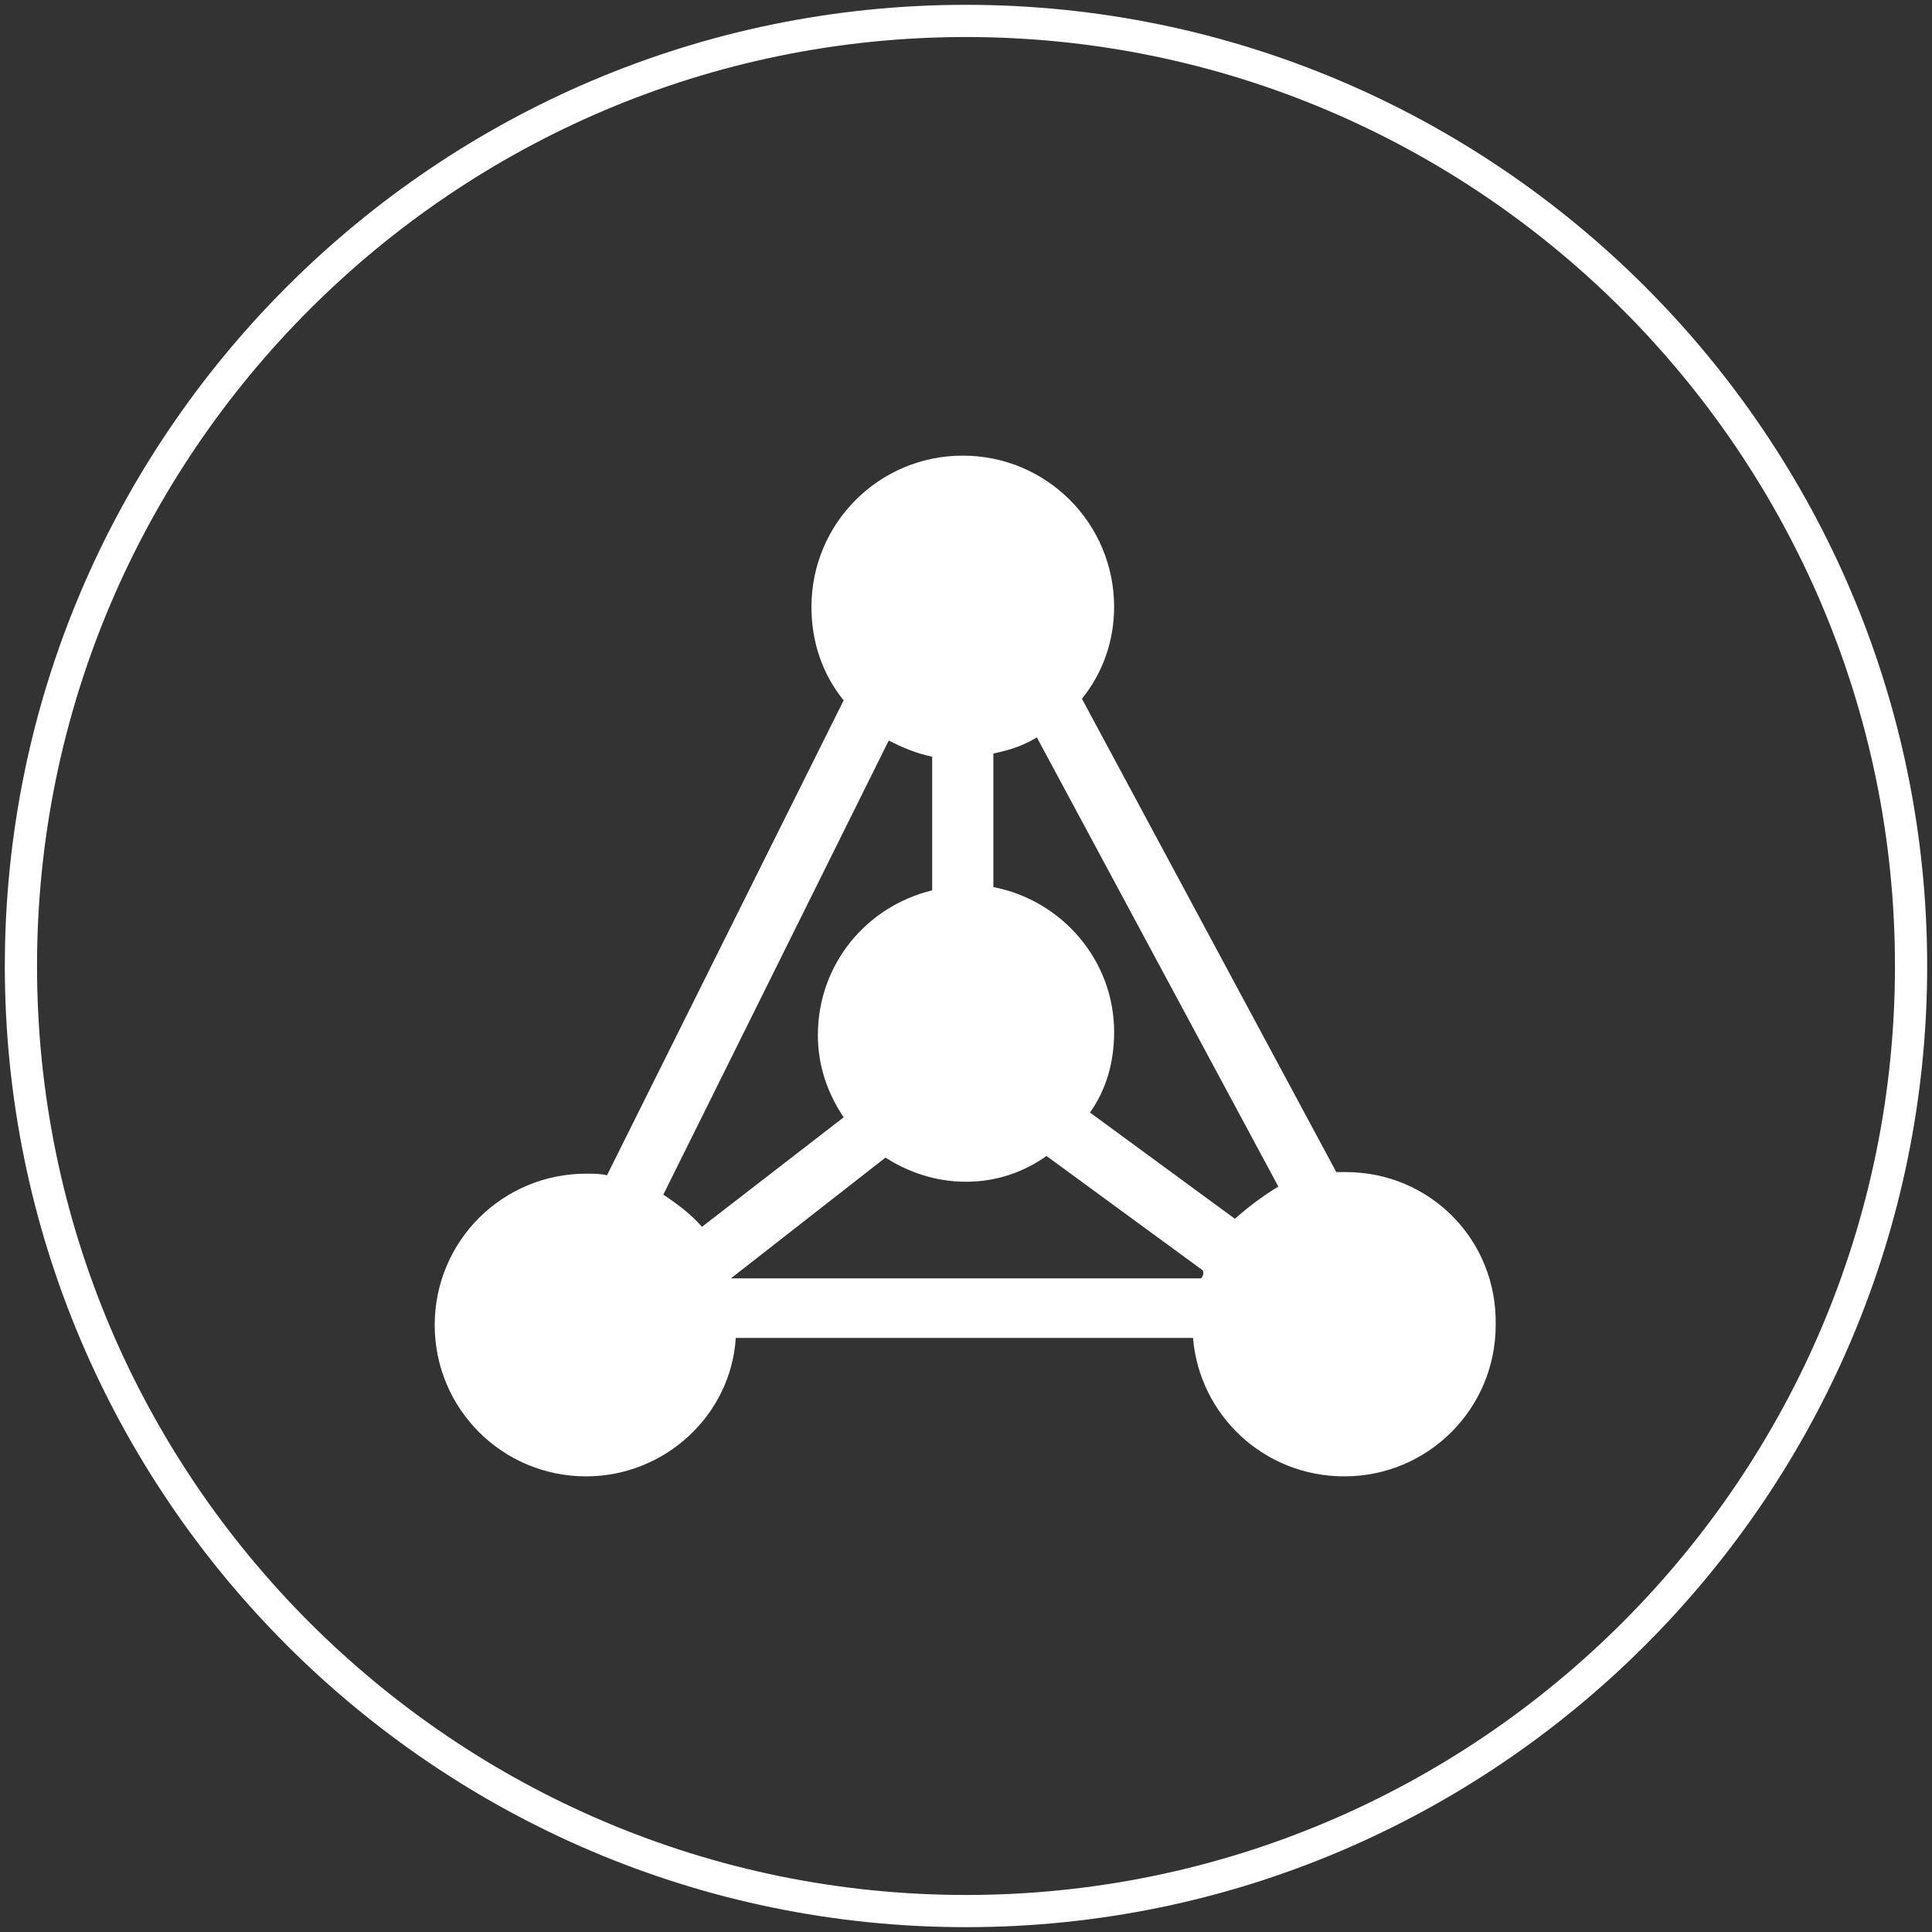
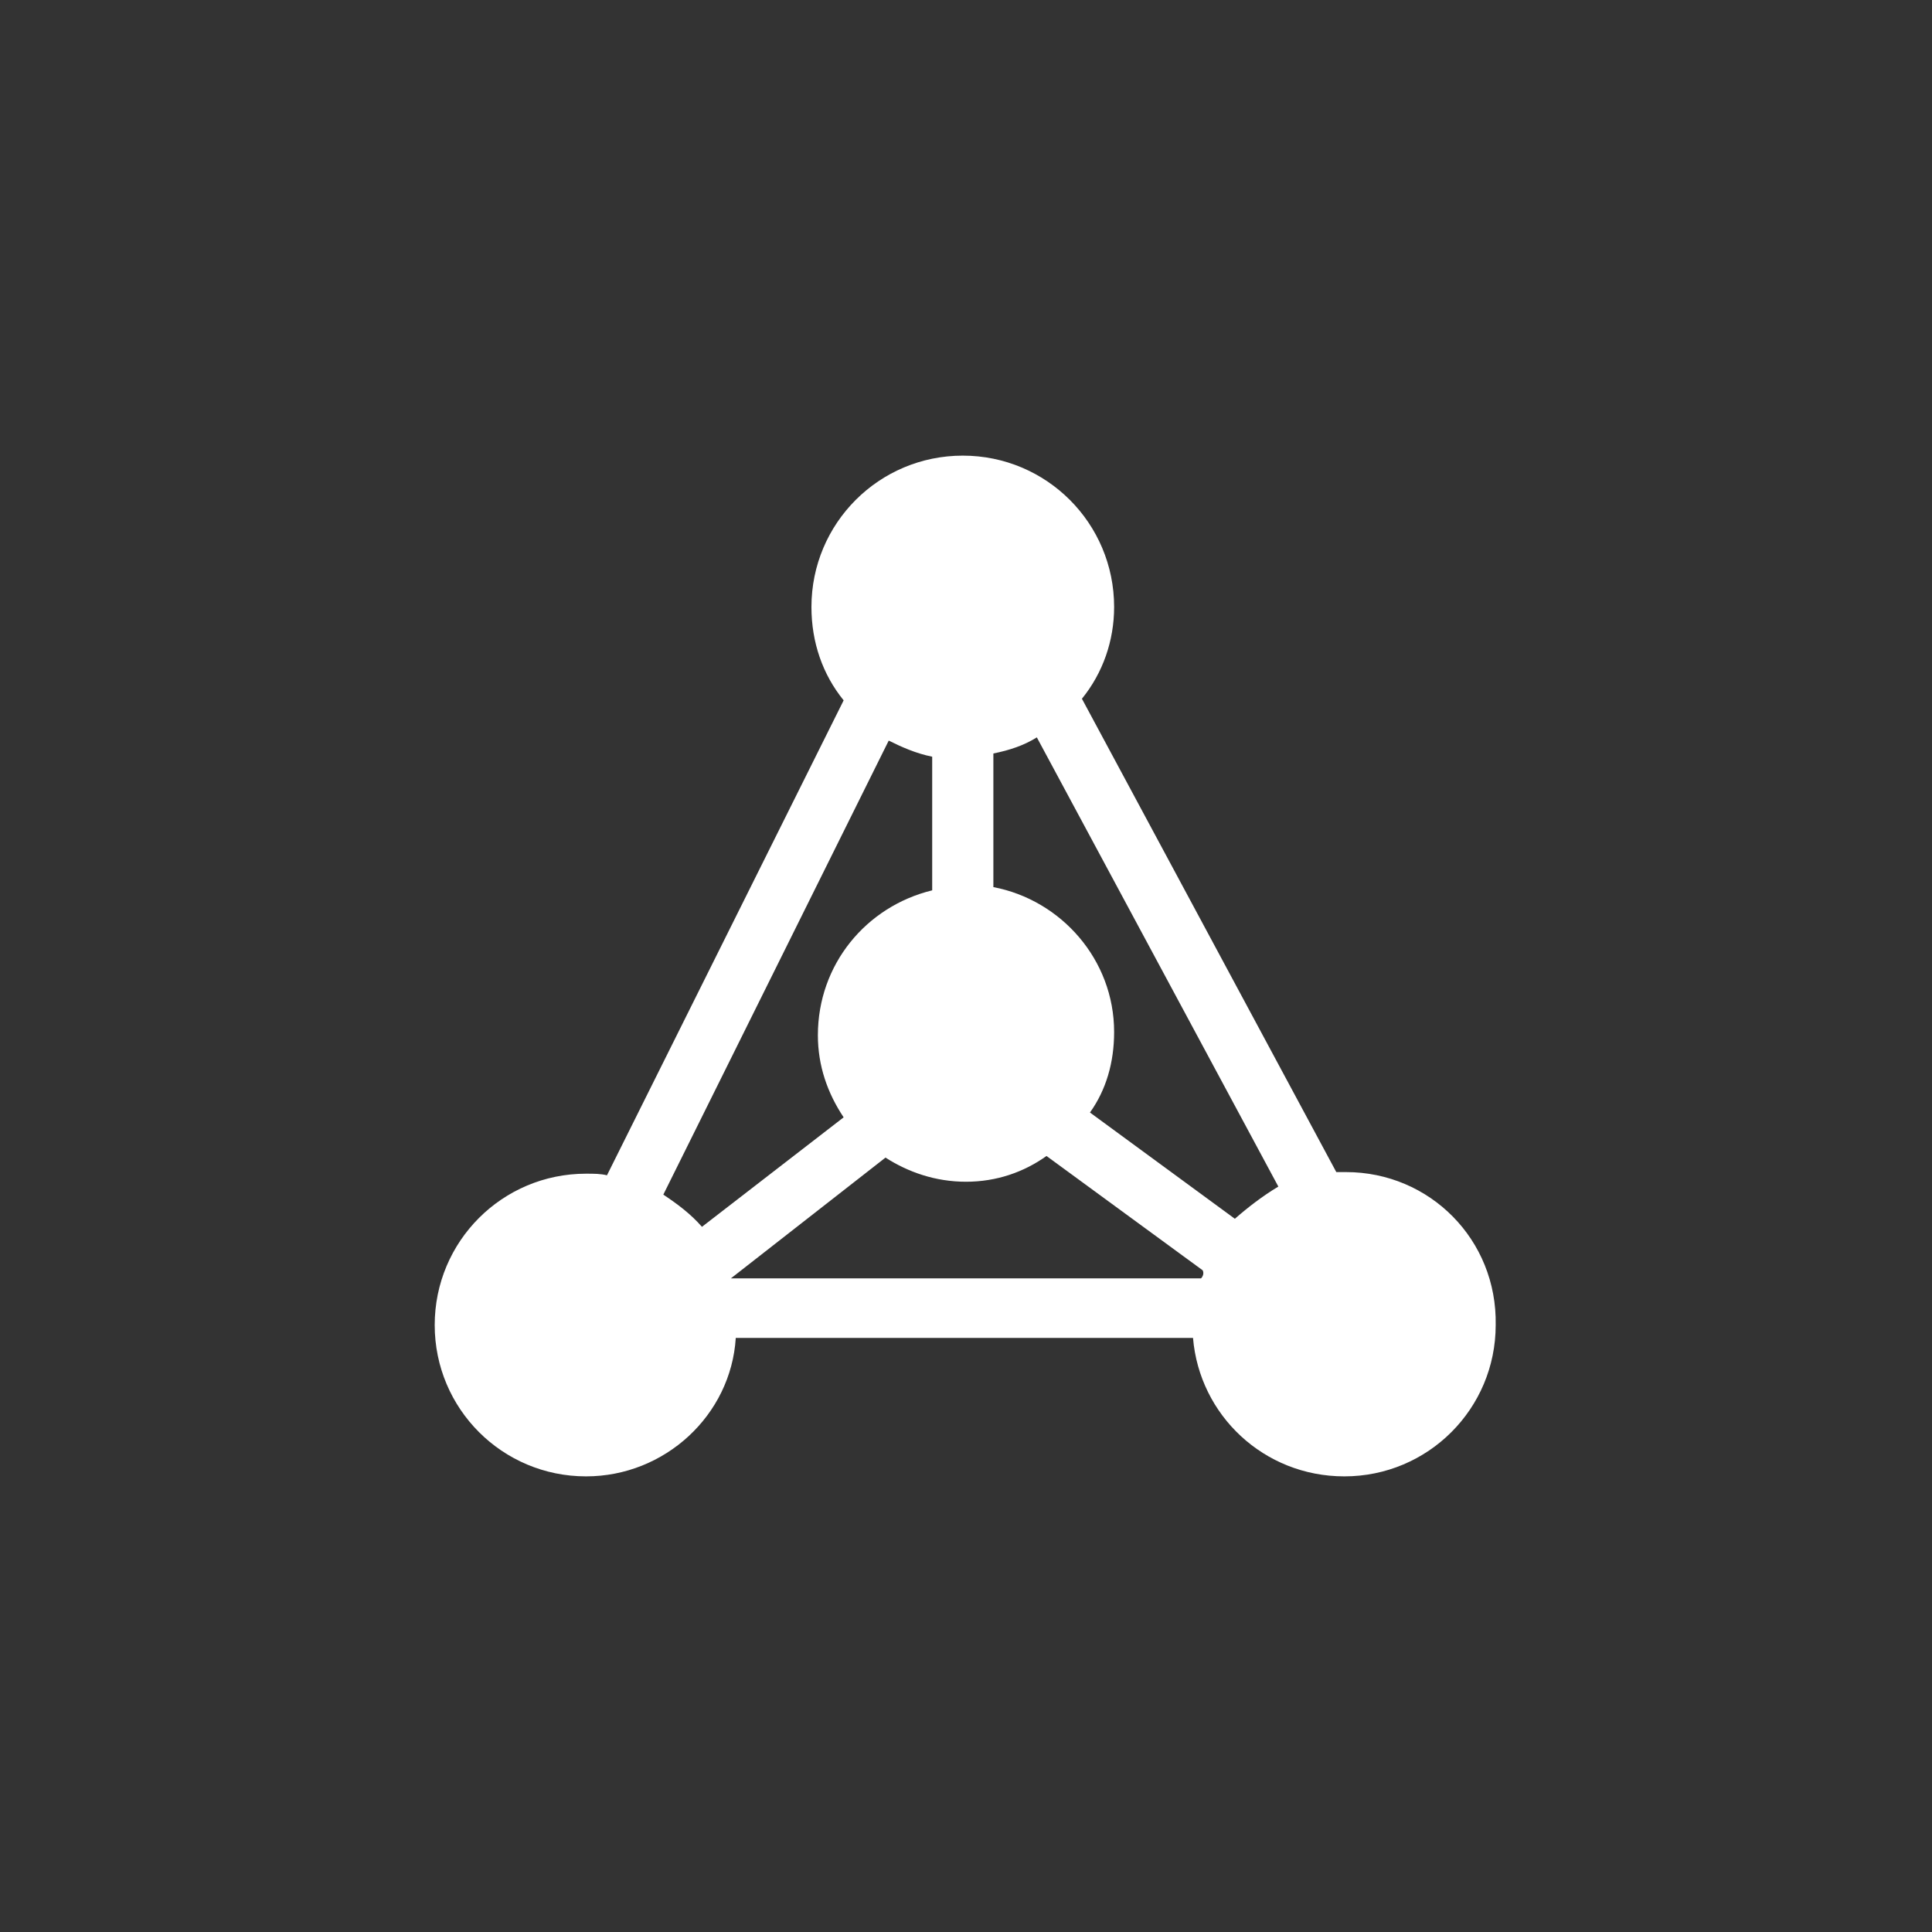
<svg xmlns="http://www.w3.org/2000/svg" version="1.1" id="图层_1" x="0px" y="0px" viewBox="0 0 120 120" style="enable-background:new 0 0 120 120;" xml:space="preserve">
  <rect x="0" y="0" width="120" height="120" fill="#333333" stroke="none" />
  <style type="text/css">
	.st0{fill:#606060;}
	.st1{fill:#FFFFFF;}
	.st2{clip-path:url(#SVGID_00000124857909195490016260000009468985238981068981_);fill:#FFFFFF;}
	.st3{clip-path:url(#SVGID_00000044894700680155549220000006326057424796873626_);fill:#FFFFFF;}
	.st4{clip-path:url(#SVGID_00000179617919088635719050000008281501920669084603_);fill:#FFFFFF;}
	.st5{fill:#FFFFFF;stroke:#FFFFFF;stroke-width:0.75;stroke-miterlimit:10;}
</style>
  <g>
-     <path class="st1" d="M60,119.7C27.1,119.7,0.3,92.9,0.3,60S27.1,0.3,60,0.3s59.7,26.8,59.7,59.7S92.9,119.7,60,119.7z M60,2.3   C28.2,2.3,2.3,28.2,2.3,60s25.9,57.7,57.7,57.7s57.7-25.9,57.7-57.7S91.8,2.3,60,2.3z" />
-   </g>
+     </g>
  <g>
    <g>
      <path class="st1" d="M83.6,72.8H83L67.2,43.4c1.3-1.6,2-3.6,2-5.7c0-5.2-4.2-9.4-9.4-9.4c-5.2,0-9.4,4.2-9.4,9.4    c0,2.2,0.7,4.2,2,5.8L37.7,73c-0.4-0.1-0.8-0.1-1.3-0.1c-5.2,0-9.4,4.2-9.4,9.4c0,5.2,4.2,9.4,9.4,9.4c4.9,0,9-3.8,9.3-8.6h28.4    c0.4,4.8,4.4,8.6,9.4,8.6c5.2,0,9.4-4.2,9.4-9.4C93,77,88.8,72.8,83.6,72.8L83.6,72.8z M59.8,43.4C59.8,43.4,59.8,43.4,59.8,43.4    C59.8,43.4,59.8,43.4,59.8,43.4C59.8,43.4,59.8,43.4,59.8,43.4L59.8,43.4z M41.2,74.2l14-28.2c0.8,0.4,1.7,0.8,2.7,1v8.3    c-4.1,1-7.1,4.6-7.1,9c0,1.9,0.6,3.6,1.6,5.1l-8.8,6.8C42.9,75.4,42.1,74.8,41.2,74.2L41.2,74.2z M74.6,79.4H45.4l9.6-7.5    c1.4,0.9,3.1,1.5,5,1.5c1.9,0,3.6-0.6,5-1.6l9.7,7.1C74.8,79.1,74.7,79.3,74.6,79.4L74.6,79.4z M67.7,69.1c1-1.4,1.5-3.1,1.5-5    c0-4.5-3.3-8.2-7.5-9v-8.3c1-0.2,1.9-0.5,2.7-1l15,27.9c-1,0.6-1.9,1.3-2.7,2L67.7,69.1z M67.7,69.1" />
    </g>
  </g>
</svg>